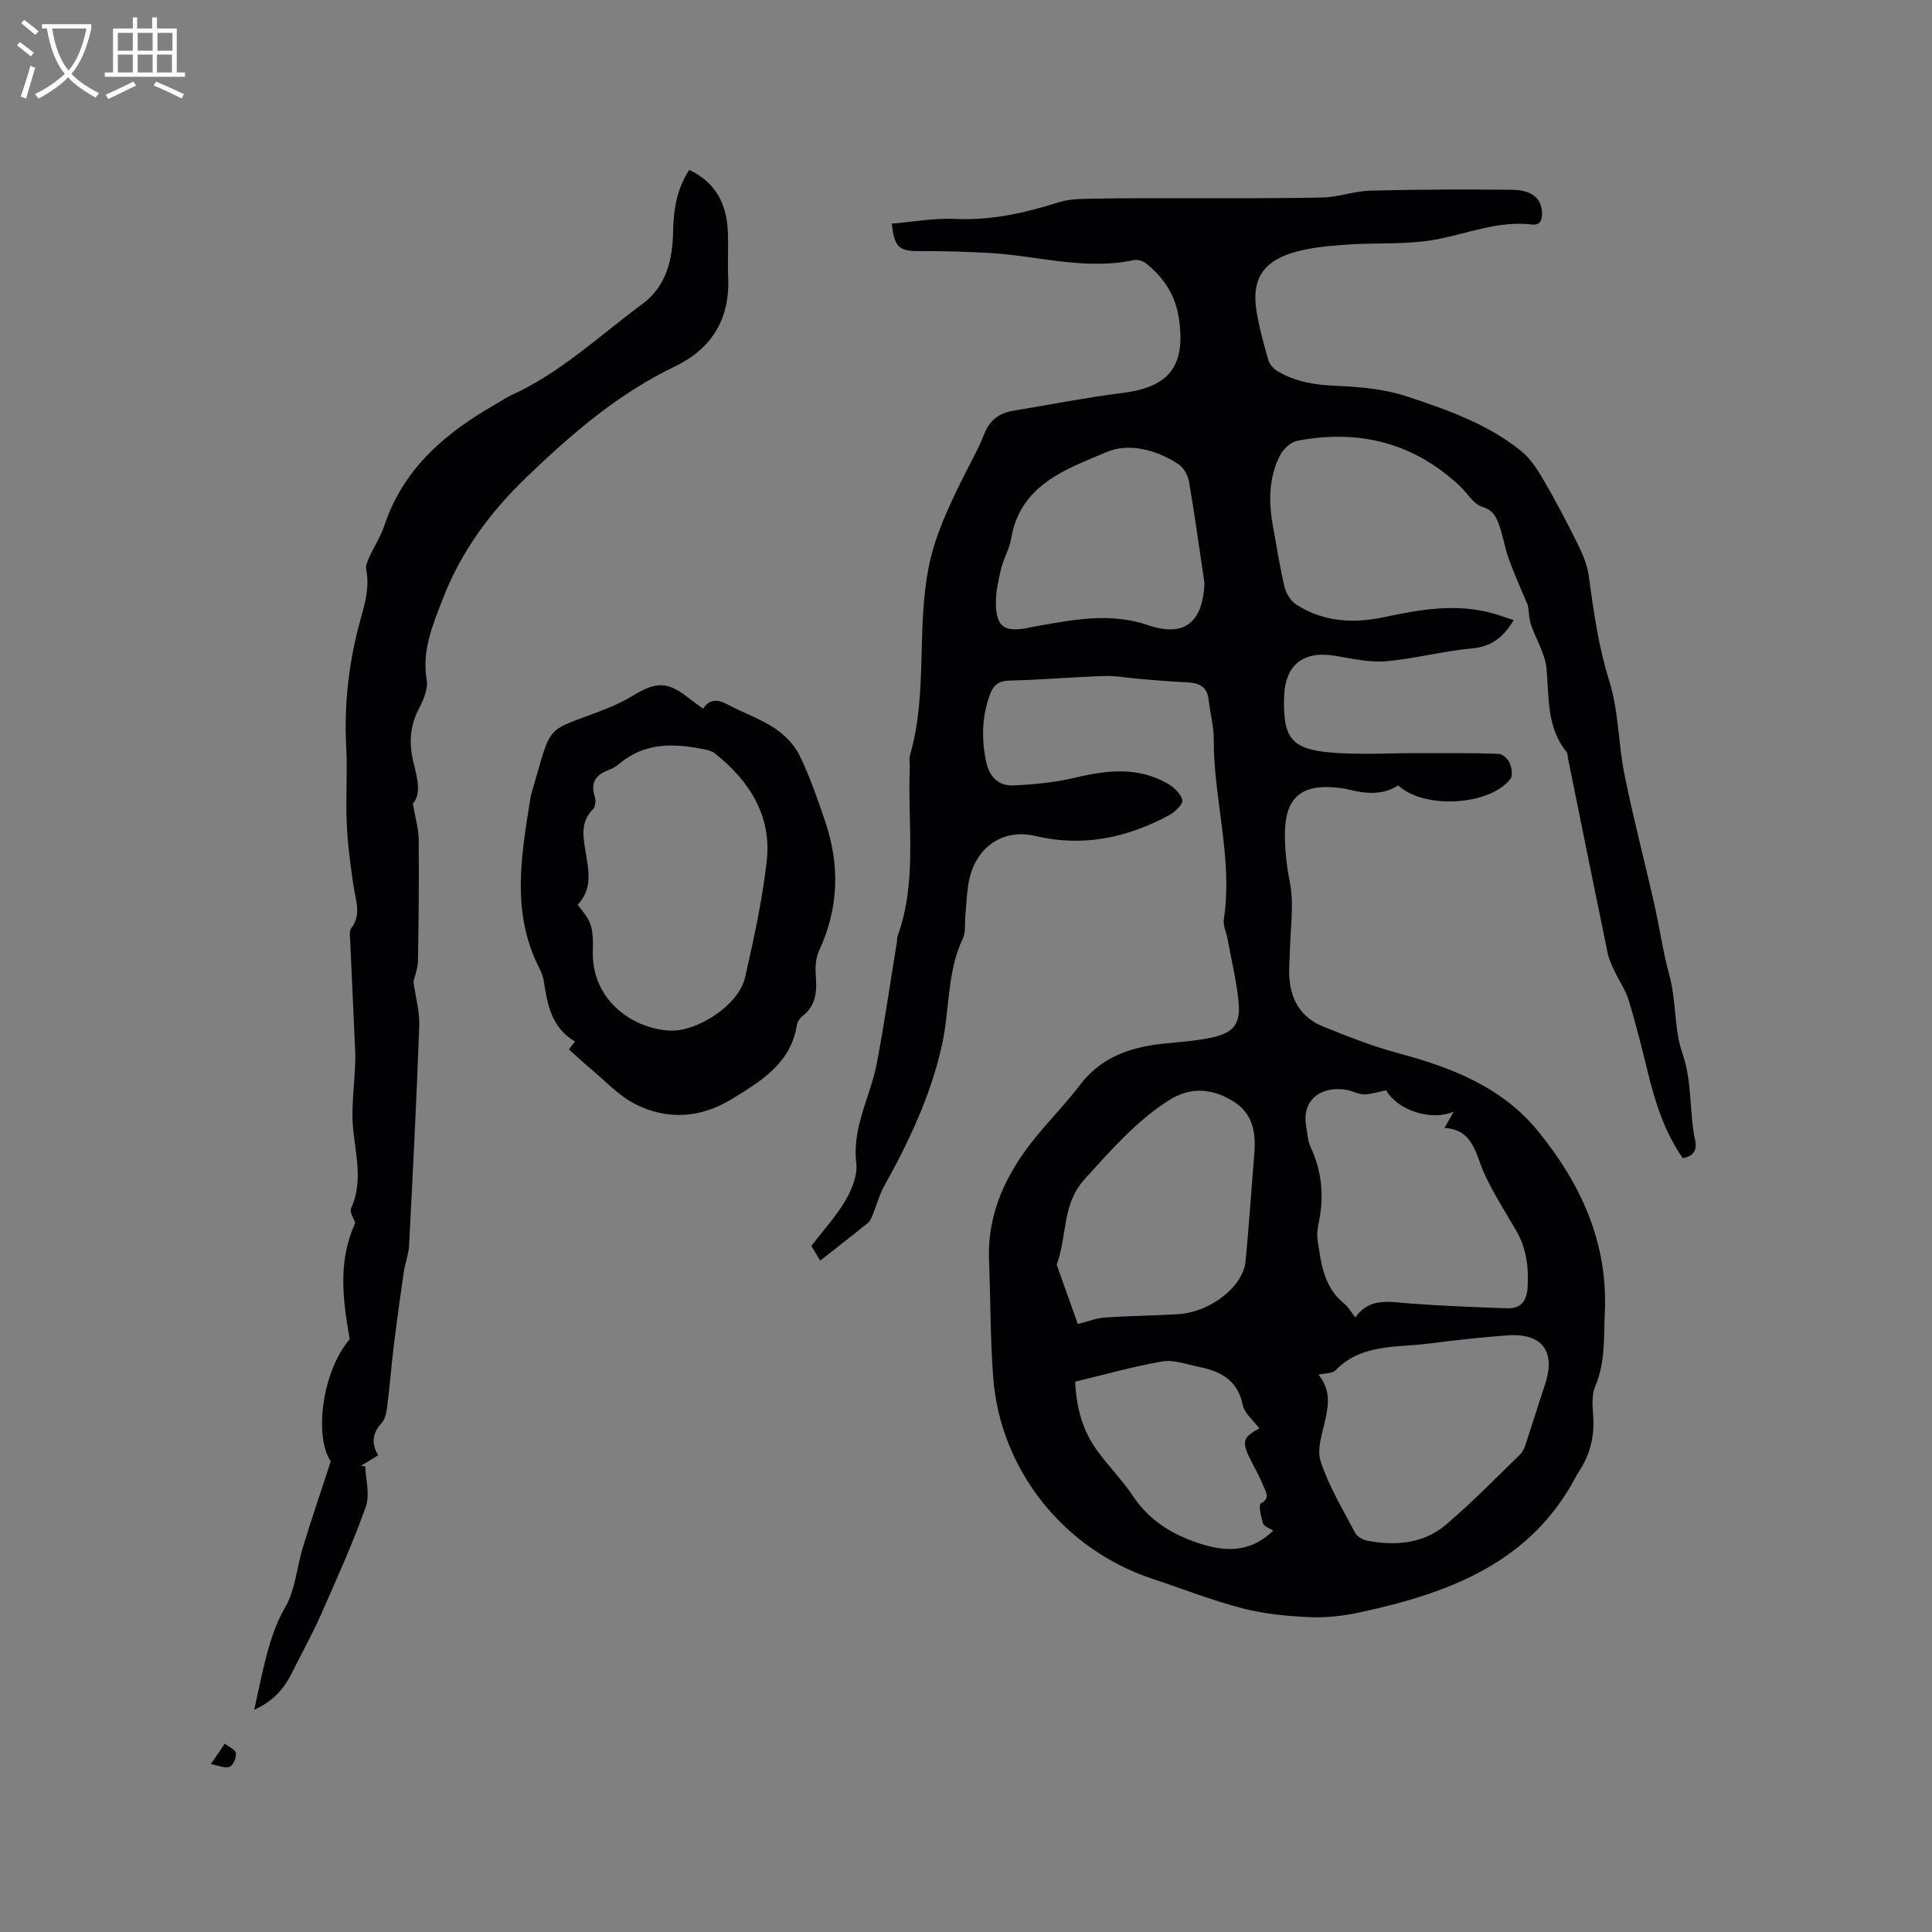
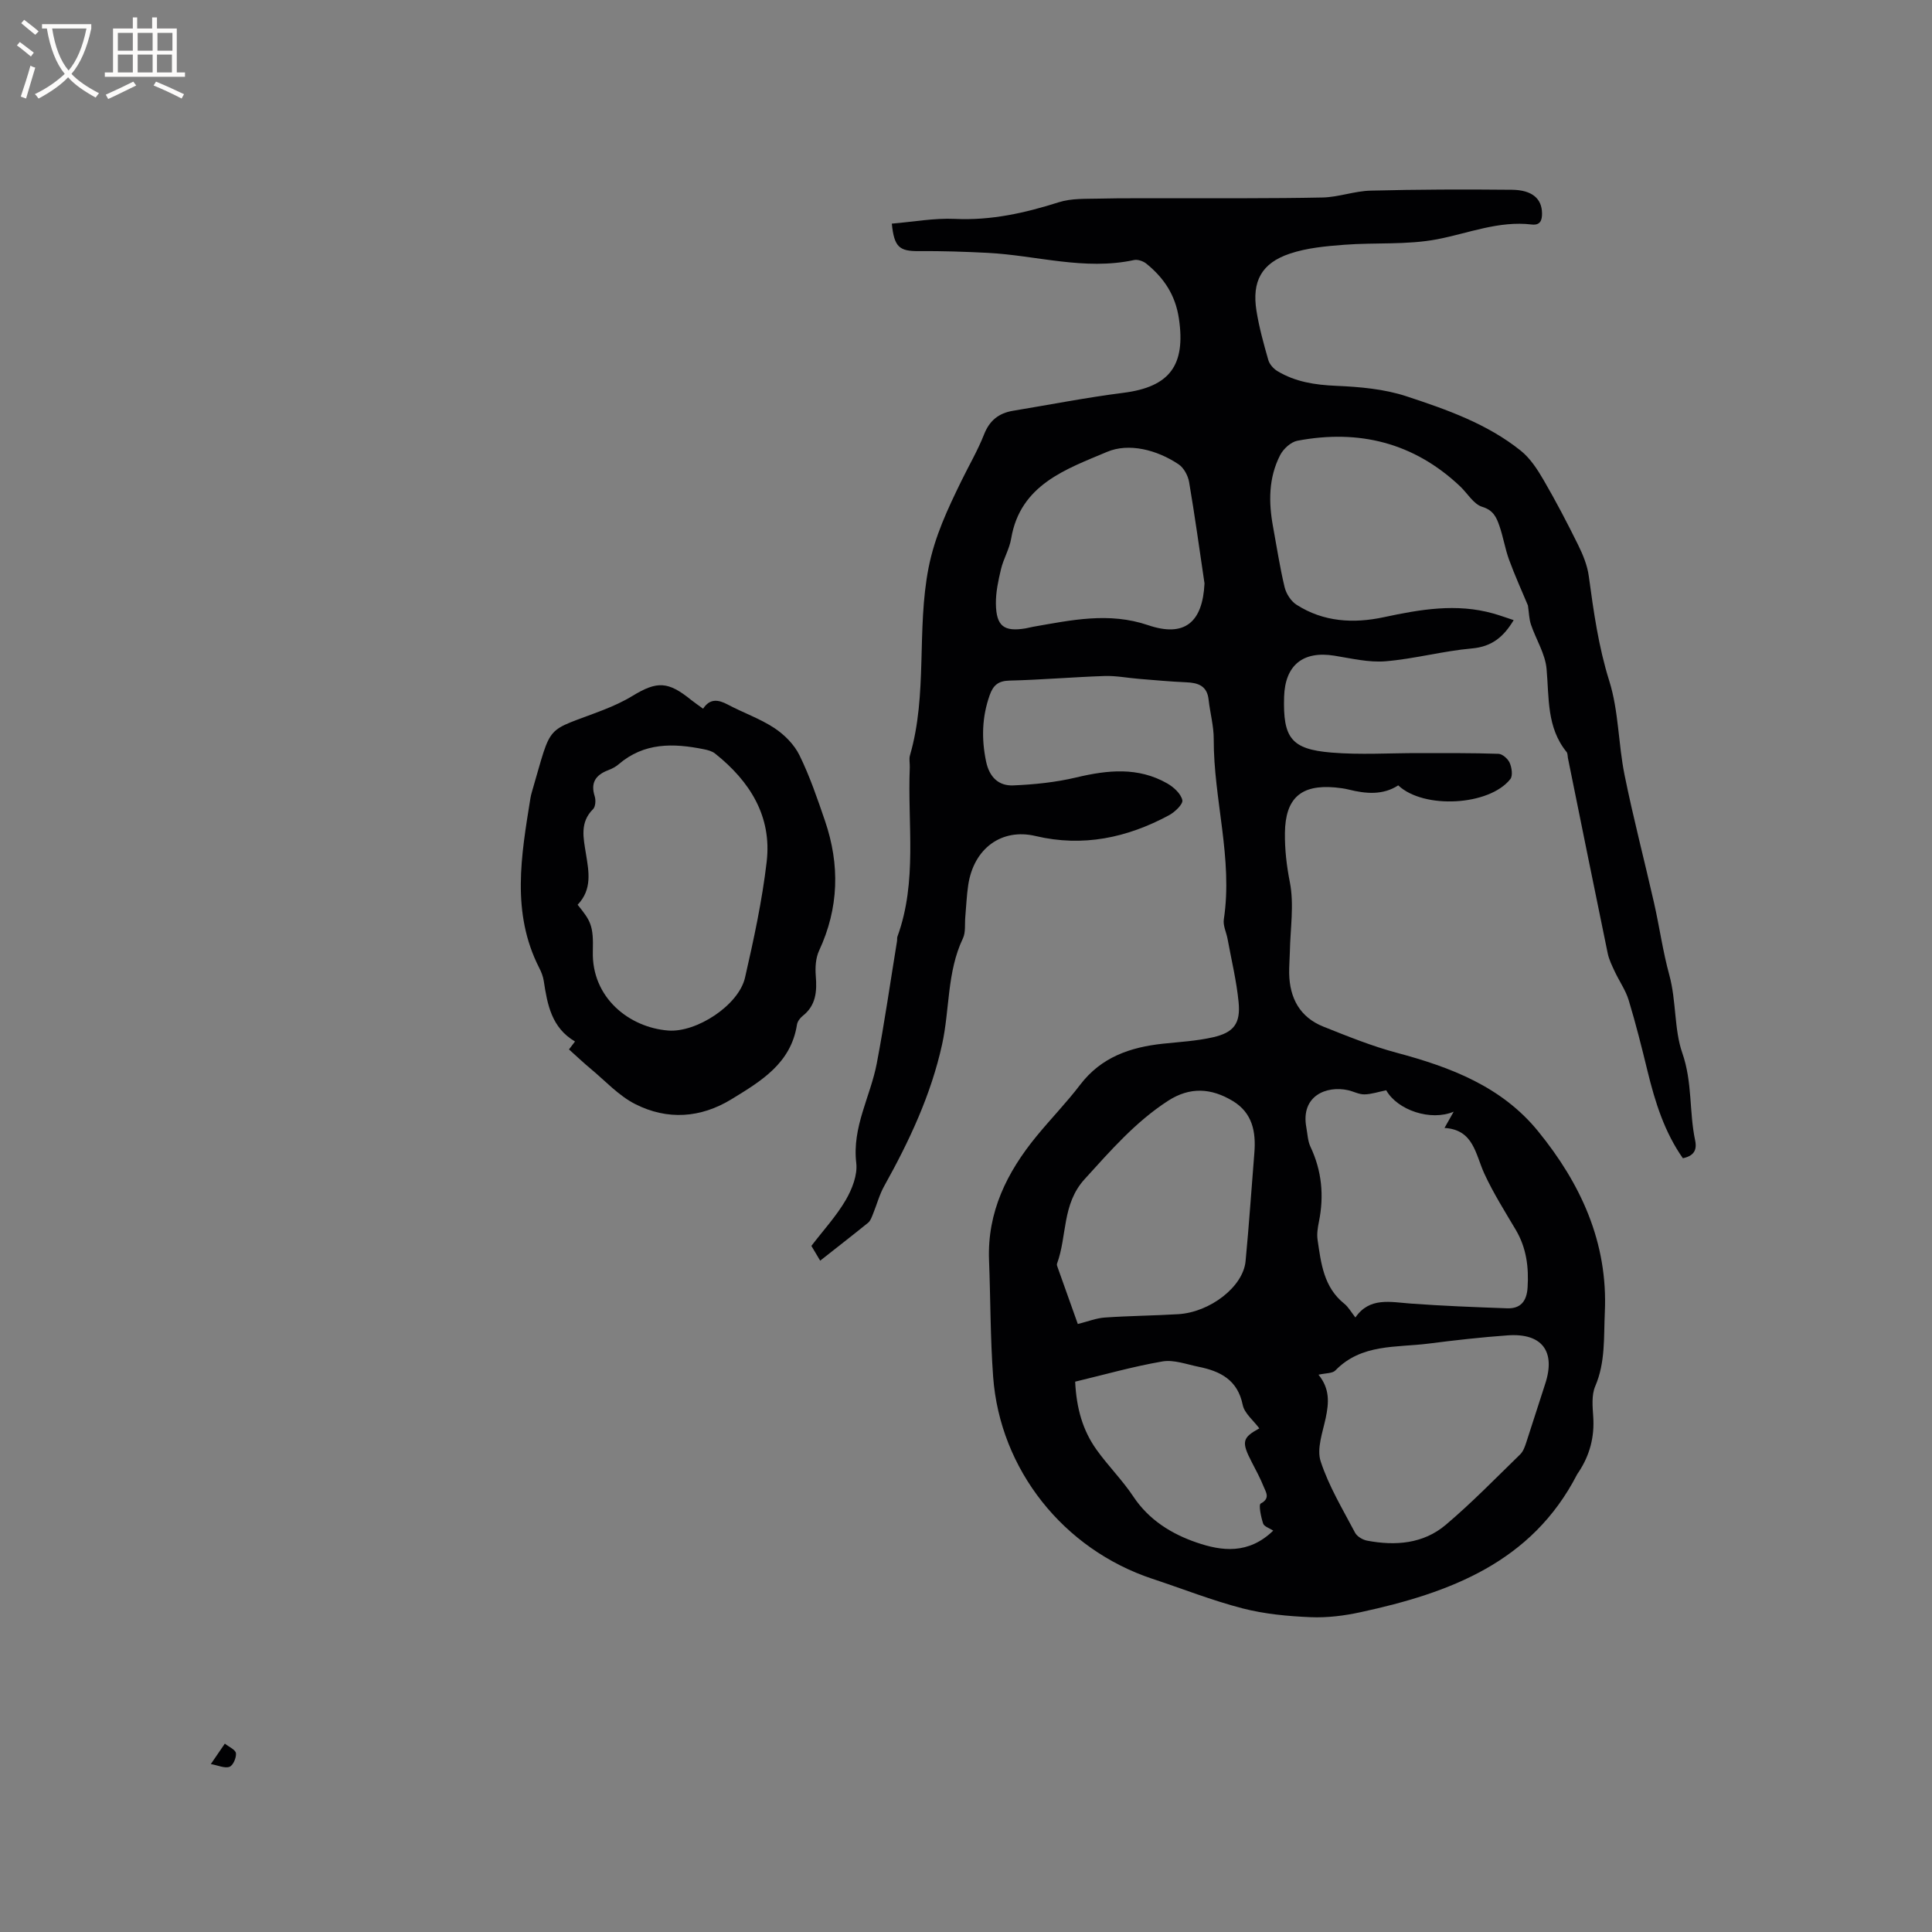
<svg xmlns="http://www.w3.org/2000/svg" enable-background="new 0 0 400 400" viewBox="0 0 400 400">
  <rect x="0" y="0" width="400" height="400" fill="#808080" stroke="none" />
  <g fill="#010103">
    <path d="m169.81 261.01c-.8-1.34-1.33-2.24-1.82-3.06 2.46-3.22 5.15-6.14 7.11-9.49 1.31-2.25 2.47-5.2 2.18-7.66-.89-7.47 2.94-13.77 4.25-20.65 1.6-8.4 2.81-16.87 4.19-25.31.05-.31-.02-.66.09-.95 4.16-11.42 2.06-23.29 2.55-34.97.04-.85-.19-1.75.04-2.54 3.68-12.67 1.34-25.92 3.84-38.78 1.28-6.55 3.96-12.19 6.77-17.96 1.58-3.24 3.42-6.37 4.73-9.7 1.14-2.9 3.05-4.4 5.98-4.89 7.62-1.26 15.2-2.75 22.85-3.72 9.63-1.22 12.94-5.72 11.51-15.38-.73-4.9-3.12-8.43-6.75-11.37-.65-.52-1.78-.91-2.55-.74-10.25 2.21-20.21-.97-30.3-1.49-4.74-.24-9.5-.4-14.25-.36-4.01.03-5.1-.8-5.59-5.69 4.37-.36 8.76-1.18 13.1-.98 7.47.35 14.46-1.22 21.48-3.45 2.61-.83 5.56-.68 8.36-.75 4.84-.12 9.69-.05 14.54-.07 10.56-.03 21.13.06 31.69-.16 3.33-.07 6.62-1.34 9.95-1.42 9.75-.25 19.5-.28 29.25-.18 4.22.04 6.21 1.85 6.25 4.85.02 1.46-.35 2.55-2.14 2.34-6.83-.81-13.07 1.81-19.58 3.06-6.27 1.2-12.85.64-19.28 1.14-3.77.29-7.65.64-11.2 1.83-5.87 1.96-7.9 5.73-6.92 11.85.55 3.44 1.49 6.82 2.45 10.18.25.88 1.07 1.8 1.88 2.29 3.72 2.24 7.79 2.86 12.14 3.05 4.9.21 9.98.65 14.59 2.17 8.32 2.74 16.71 5.68 23.68 11.28 1.95 1.57 3.44 3.87 4.72 6.08 2.54 4.37 4.89 8.86 7.13 13.4 1 2.03 1.91 4.24 2.21 6.46 1 7.34 2 14.58 4.25 21.74 1.94 6.18 1.85 12.97 3.15 19.4 1.8 8.9 4.11 17.7 6.12 26.56 1.12 4.95 1.81 10 3.15 14.88 1.47 5.36.99 11.29 2.68 16.12 2.14 6.13 1.41 12.18 2.67 18.13.44 2.08-.34 3.24-2.54 3.7-3.81-5.42-5.75-11.62-7.31-18.01-1.2-4.93-2.44-9.87-3.91-14.72-.63-2.07-1.95-3.93-2.88-5.92-.57-1.22-1.19-2.47-1.46-3.77-2.79-13.48-5.5-26.97-8.24-40.45-.08-.41-.04-.94-.27-1.23-4.15-5.1-3.61-11.22-4.15-17.22-.28-3.13-2.19-6.09-3.23-9.17-.4-1.19-.41-2.51-.63-3.96-1.26-3.01-2.71-6.2-3.91-9.48-.83-2.28-1.2-4.72-2-7.01-.6-1.73-1.24-3.23-3.56-3.93-1.79-.55-3.05-2.81-4.59-4.26-9.57-9.03-20.94-11.83-33.67-9.42-1.35.26-2.89 1.67-3.56 2.96-2.43 4.71-2.42 9.78-1.47 14.9.77 4.17 1.4 8.37 2.39 12.48.33 1.35 1.32 2.89 2.47 3.62 5.58 3.57 11.79 3.92 18.08 2.57 7.52-1.61 15-2.91 22.62-.77 1.4.39 2.77.9 4.25 1.38-2.08 3.46-4.5 5.49-8.62 5.86-6 .53-11.9 2.16-17.9 2.66-3.49.29-7.1-.6-10.62-1.16-6.47-1.04-10.2 1.96-10.39 8.53-.25 8.49 1.46 10.84 9.78 11.53 5.99.5 12.06.1 18.1.11 5.51.01 11.01-.04 16.51.15.82.03 1.96 1.04 2.32 1.88.43.98.67 2.66.13 3.35-4.34 5.52-17.92 6.29-23.21 1.3-3.19 2.07-6.7 1.75-10.26.87-.92-.23-1.88-.35-2.83-.44-7.1-.63-10.28 2.28-10.37 9.4-.04 3.45.34 6.77 1.02 10.22.91 4.64.09 9.63 0 14.46-.03 1.48-.17 2.96-.14 4.44.1 5.12 2.23 9.07 7.1 11.01 4.99 1.99 10.02 4.03 15.19 5.41 11.14 2.98 21.69 6.98 29.22 16.21 8.87 10.88 14.51 23.08 13.84 37.54-.24 5.15.15 10.32-1.99 15.3-.78 1.82-.55 4.19-.41 6.28.29 4.19-.71 7.97-3 11.45-.12.18-.25.34-.35.53-9.38 18.21-26.38 24.51-44.78 28.5-3.39.74-6.96 1.19-10.41 1.04-4.71-.2-9.5-.65-14.05-1.82-6.33-1.64-12.46-4.07-18.69-6.13-18.39-6.1-31.54-22.59-32.96-41.81-.59-8.02-.54-16.09-.85-24.14-.39-9.98 3.71-18.22 9.83-25.68 2.96-3.61 6.23-6.97 9.05-10.67 4.35-5.7 10.34-7.75 17.09-8.48 3.47-.37 6.99-.56 10.38-1.33 4.33-.98 5.75-2.86 5.32-7.27s-1.49-8.75-2.29-13.12c-.25-1.35-.97-2.75-.77-4.03 1.91-12.59-2.13-24.83-2.09-37.3.01-2.73-.76-5.45-1.06-8.18-.31-2.88-2.17-3.5-4.65-3.6-3.23-.14-6.45-.44-9.68-.7-2.41-.19-4.82-.68-7.22-.6-6.56.22-13.11.79-19.67.95-2.33.05-3.38.97-4.1 3-1.61 4.53-1.73 9.06-.75 13.76.68 3.22 2.58 5.06 5.6 4.94 4.38-.18 8.82-.64 13.07-1.65 6.48-1.54 12.78-2.21 18.82 1.23 1.34.76 2.84 2.13 3.14 3.47.19.82-1.57 2.5-2.8 3.15-8.66 4.65-17.78 6.6-27.58 4.28-7.05-1.67-12.81 2.57-13.95 10.14-.33 2.2-.41 4.43-.61 6.65-.13 1.48.11 3.14-.49 4.4-3.32 6.97-2.71 14.68-4.31 21.96-2.3 10.45-6.79 20-11.97 29.29-1.01 1.8-1.54 3.87-2.33 5.8-.27.65-.52 1.43-1.03 1.84-3.14 2.54-6.39 5.06-9.91 7.84zm131.16-30.85c-4.75 2.02-11.64-.31-13.97-4.43-1.65.33-3.08.83-4.51.85-1.12.02-2.23-.6-3.36-.86-4.49-1.01-9.87 1.15-8.67 7.69.25 1.35.29 2.81.86 4.02 2.35 4.98 2.83 10.11 1.76 15.46-.25 1.24-.47 2.56-.29 3.79.71 4.86 1.26 9.82 5.53 13.24.85.68 1.42 1.73 2.3 2.85 2.94-4.27 7.23-3.19 11.47-2.88 6.64.49 13.29.74 19.94.98 2.8.1 4.06-1.47 4.24-4.29.27-4.23-.24-8.21-2.43-11.93-2.26-3.82-4.65-7.6-6.51-11.63-1.87-4.06-2.21-9.13-8.26-9.49.83-1.47 1.37-2.42 1.9-3.37zm-27.99 54.46c2.39 2.92 2.15 5.84 1.5 8.94-.63 2.98-1.91 6.38-1.05 9 1.68 5.15 4.57 9.92 7.12 14.77.42.79 1.59 1.48 2.52 1.65 5.83 1.1 11.6.66 16.25-3.27 5.4-4.57 10.35-9.67 15.43-14.61.63-.62.97-1.61 1.26-2.5 1.33-4.01 2.57-8.05 3.9-12.07 2.22-6.73-.63-10.56-7.74-10.06-5.48.39-10.96 1.01-16.41 1.71-6.69.85-13.88-.01-19.28 5.55-.61.64-1.98.54-3.5.89zm-49.83-10.5c2.13-.53 3.84-1.22 5.59-1.34 5.05-.35 10.12-.39 15.18-.69 6.63-.4 13.45-5.69 13.96-10.95.72-7.47 1.21-14.96 1.82-22.44.36-4.37-.4-8.31-4.48-10.76-4.41-2.65-8.81-2.99-13.39-.03-6.76 4.38-11.91 10.33-17.27 16.22-4.72 5.18-3.6 11.76-5.72 17.51-.09.25.09.62.19.92 1.33 3.77 2.68 7.54 4.12 11.56zm26.23-153.33c-1.04-7-2-14.02-3.19-21-.23-1.32-1.09-2.93-2.16-3.65-4.53-3.04-10.35-4.49-14.84-2.58-8.38 3.55-17.96 6.73-19.84 17.95-.36 2.16-1.59 4.16-2.1 6.31-.56 2.34-1.09 4.78-1.06 7.16.06 4.67 1.67 5.86 6.14 5.12.52-.09 1.03-.24 1.55-.33 7.91-1.38 15.71-3.09 23.81-.34 7.56 2.58 11.3-.57 11.69-8.64zm11.35 174.94c-1.23-1.66-3.08-3.11-3.44-4.86-1.05-5.18-4.63-6.98-9.12-7.89-2.49-.5-5.12-1.51-7.49-1.11-6.07 1.04-12.02 2.74-18.08 4.19.27 5.56 1.58 10.09 4.4 14.05 2.39 3.36 5.37 6.31 7.64 9.73 3.23 4.86 7.93 7.75 13.1 9.52 5.18 1.78 10.73 2.52 15.87-2.46-.77-.51-1.88-.84-2.09-1.46-.45-1.36-.97-3.9-.5-4.15 2.02-1.07 1.08-2.33.62-3.47-.71-1.76-1.61-3.44-2.49-5.13-2.17-4.18-1.94-5.04 1.58-6.96z" />
-     <path d="m68.48 302.56c-3.52-5.17-1.73-18.76 3.92-25.28-1.43-8.23-2.49-16.16 1.15-24.07-.26-.84-1.22-2.27-.85-3.08 2.9-6.38.31-12.75.27-19.1-.02-2.91.3-5.82.45-8.74.07-1.36.19-2.73.14-4.09-.33-7.84-.72-15.67-1.06-23.51-.04-.84-.23-1.93.2-2.48 2.2-2.88.93-5.8.49-8.79-.63-4.27-1.21-8.57-1.4-12.88-.24-5.29.17-10.61-.11-15.9-.48-9.1.61-18.03 3.05-26.71.96-3.42 1.78-6.55 1.08-10.05-.16-.82.34-1.84.72-2.68.96-2.12 2.28-4.11 3.01-6.3 3.96-11.94 12.76-19.36 23.22-25.29 1.01-.58 1.97-1.27 3.02-1.75 10.25-4.64 18.36-12.38 27.25-18.95 4.9-3.62 6.23-9.12 6.33-14.97.08-4.49.75-8.81 3.34-12.76 5.49 2.58 7.69 7.02 7.98 12.56.17 3.28-.06 6.58.08 9.86.35 8.56-3.5 14.64-11.04 18.27-11.72 5.63-21.3 13.88-30.61 22.83-7.74 7.44-13.71 15.55-17.54 25.56-2.07 5.39-4.24 10.45-3.23 16.45.31 1.86-.64 4.17-1.59 5.97-1.94 3.69-2.11 7.36-1.11 11.31.8 3.18 1.61 6.47-.16 8.37.52 3.06 1.18 5.21 1.2 7.36.08 8.37.01 16.75-.14 25.13-.03 1.65-.69 3.28-.94 4.37.46 3.32 1.31 6.3 1.2 9.24-.55 15.15-1.32 30.29-2.11 45.43-.1 1.85-.83 3.66-1.1 5.52-.75 5.12-1.45 10.25-2.08 15.39-.51 4.2-.84 8.43-1.37 12.63-.14 1.12-.43 2.45-1.15 3.22-1.91 2.07-2.14 4.19-.7 6.66-1.3.79-2.45 1.48-3.59 2.18.31.03.62.05.93.08.09 2.81.99 5.92.11 8.39-2.69 7.53-5.98 14.85-9.22 22.18-1.84 4.15-4.05 8.14-6.08 12.21-1.6 3.2-3.76 5.82-7.8 7.64.54-2.48.94-4.45 1.39-6.4 1.17-5.12 2.31-10.13 5.04-14.86 2.09-3.63 2.38-8.26 3.65-12.39 1.72-5.67 3.62-11.23 5.76-17.78z" />
    <path d="m145.57 146.73c1.4-2.15 3.11-1.92 5.12-.85 3.18 1.69 6.65 2.89 9.63 4.85 2.09 1.38 4.12 3.42 5.21 5.65 2.13 4.35 3.71 8.99 5.28 13.58 3.1 9.09 2.88 18.04-1.23 26.87-.71 1.53-.82 3.5-.68 5.23.26 3.22.05 6.1-2.72 8.28-.55.43-1.08 1.16-1.18 1.82-1.25 8-7.43 11.67-13.5 15.39-6.45 3.96-13.35 4.41-20.02 1.02-3.4-1.73-6.15-4.77-9.15-7.26-1.54-1.28-3-2.67-4.53-4.04.43-.57.79-1.03 1.25-1.64-4.85-2.84-5.73-7.64-6.47-12.54-.14-.92-.5-1.85-.93-2.68-5.85-11.45-3.73-23.31-1.83-35.16.07-.42.17-.83.29-1.24 4.34-14.81 2.46-12.2 14.89-17.06 2.06-.81 4.1-1.74 5.98-2.89 5.09-3.1 7.36-3 12.12.86.75.59 1.54 1.13 2.47 1.81zm-25.98 40.59c2.74 3.38 3.3 4.33 3.15 9.67-.26 9.57 7.53 15.74 15.6 16.37 5.84.46 14.6-5.22 15.91-10.96 1.81-7.92 3.54-15.9 4.48-23.96 1.11-9.45-3.49-16.71-10.7-22.44-.62-.49-1.52-.72-2.32-.88-6.28-1.27-12.36-1.42-17.63 3.12-.63.54-1.42.94-2.21 1.24-2.55.99-3.64 2.58-2.74 5.39.25.79.17 2.14-.34 2.65-2.8 2.77-1.99 6.01-1.48 9.22.59 3.68 1.35 7.37-1.72 10.58z" />
    <path d="m43.65 365.23c1.21-1.76 1.91-2.78 2.9-4.23.84.67 2.2 1.25 2.3 1.98.11.92-.6 2.56-1.34 2.82-.99.36-2.35-.3-3.86-.57z" />
  </g>
  <path d="m6.4 11.7c-1-.8-1.9-1.6-2.9-2.3l.6-.7c.9.7 1.9 1.4 2.9 2.2zm-2.1 8.3c.7-2.1 1.4-4.2 2-6.4.2.1.6.3 1 .4-.7 2.3-1.3 4.4-1.9 6.4zm3-12.8c-1.1-.9-2.1-1.7-2.9-2.4l.6-.7c1 .8 2 1.5 3 2.4zm1.4-1.3v-.9h10.2v.9c-.9 4.2-2.3 7.3-4.1 9.4 1.3 1.4 3.2 2.7 5.7 4-.2.2-.4.5-.7.9-2.5-1.4-4.4-2.7-5.7-4.2-1.4 1.5-3.5 3-6.1 4.4 0 0 0 0-.1-.1-.3-.4-.5-.7-.7-.8 2.7-1.3 4.7-2.8 6.2-4.2-1.8-2.2-3-5.3-3.7-9.4zm9.2 0h-7.1c.6 3.8 1.7 6.7 3.4 8.7 1.7-2 2.9-4.8 3.7-8.7z" fill="#fcfbfa" />
  <path d="m31.6 3.6h.9v2.3h4.1v9.1h1.7v.9h-16.6v-.9h1.7v-9.1h4.1v-2.3h.9v2.3h3.1v-2.3zm-4 13.3.6.8c-1.9.9-3.8 1.9-5.8 2.8-.2-.3-.3-.6-.5-.9 2-.9 3.9-1.8 5.7-2.7zm-3.2-10.1v3.7h3.1v-3.7zm0 4.5v3.7h3.1v-3.7zm4.1-4.5v3.7h3.1v-3.7zm0 4.5v3.7h3.1v-3.7zm9.1 9.1c-2.1-1.1-4.1-2-5.8-2.7l.5-.8c2.2.9 4.1 1.8 5.8 2.6zm-1.9-13.6h-3.1v3.7h3.1zm-3.2 4.5v3.7h3.1v-3.7z" fill="#fcfbfa" />
</svg>